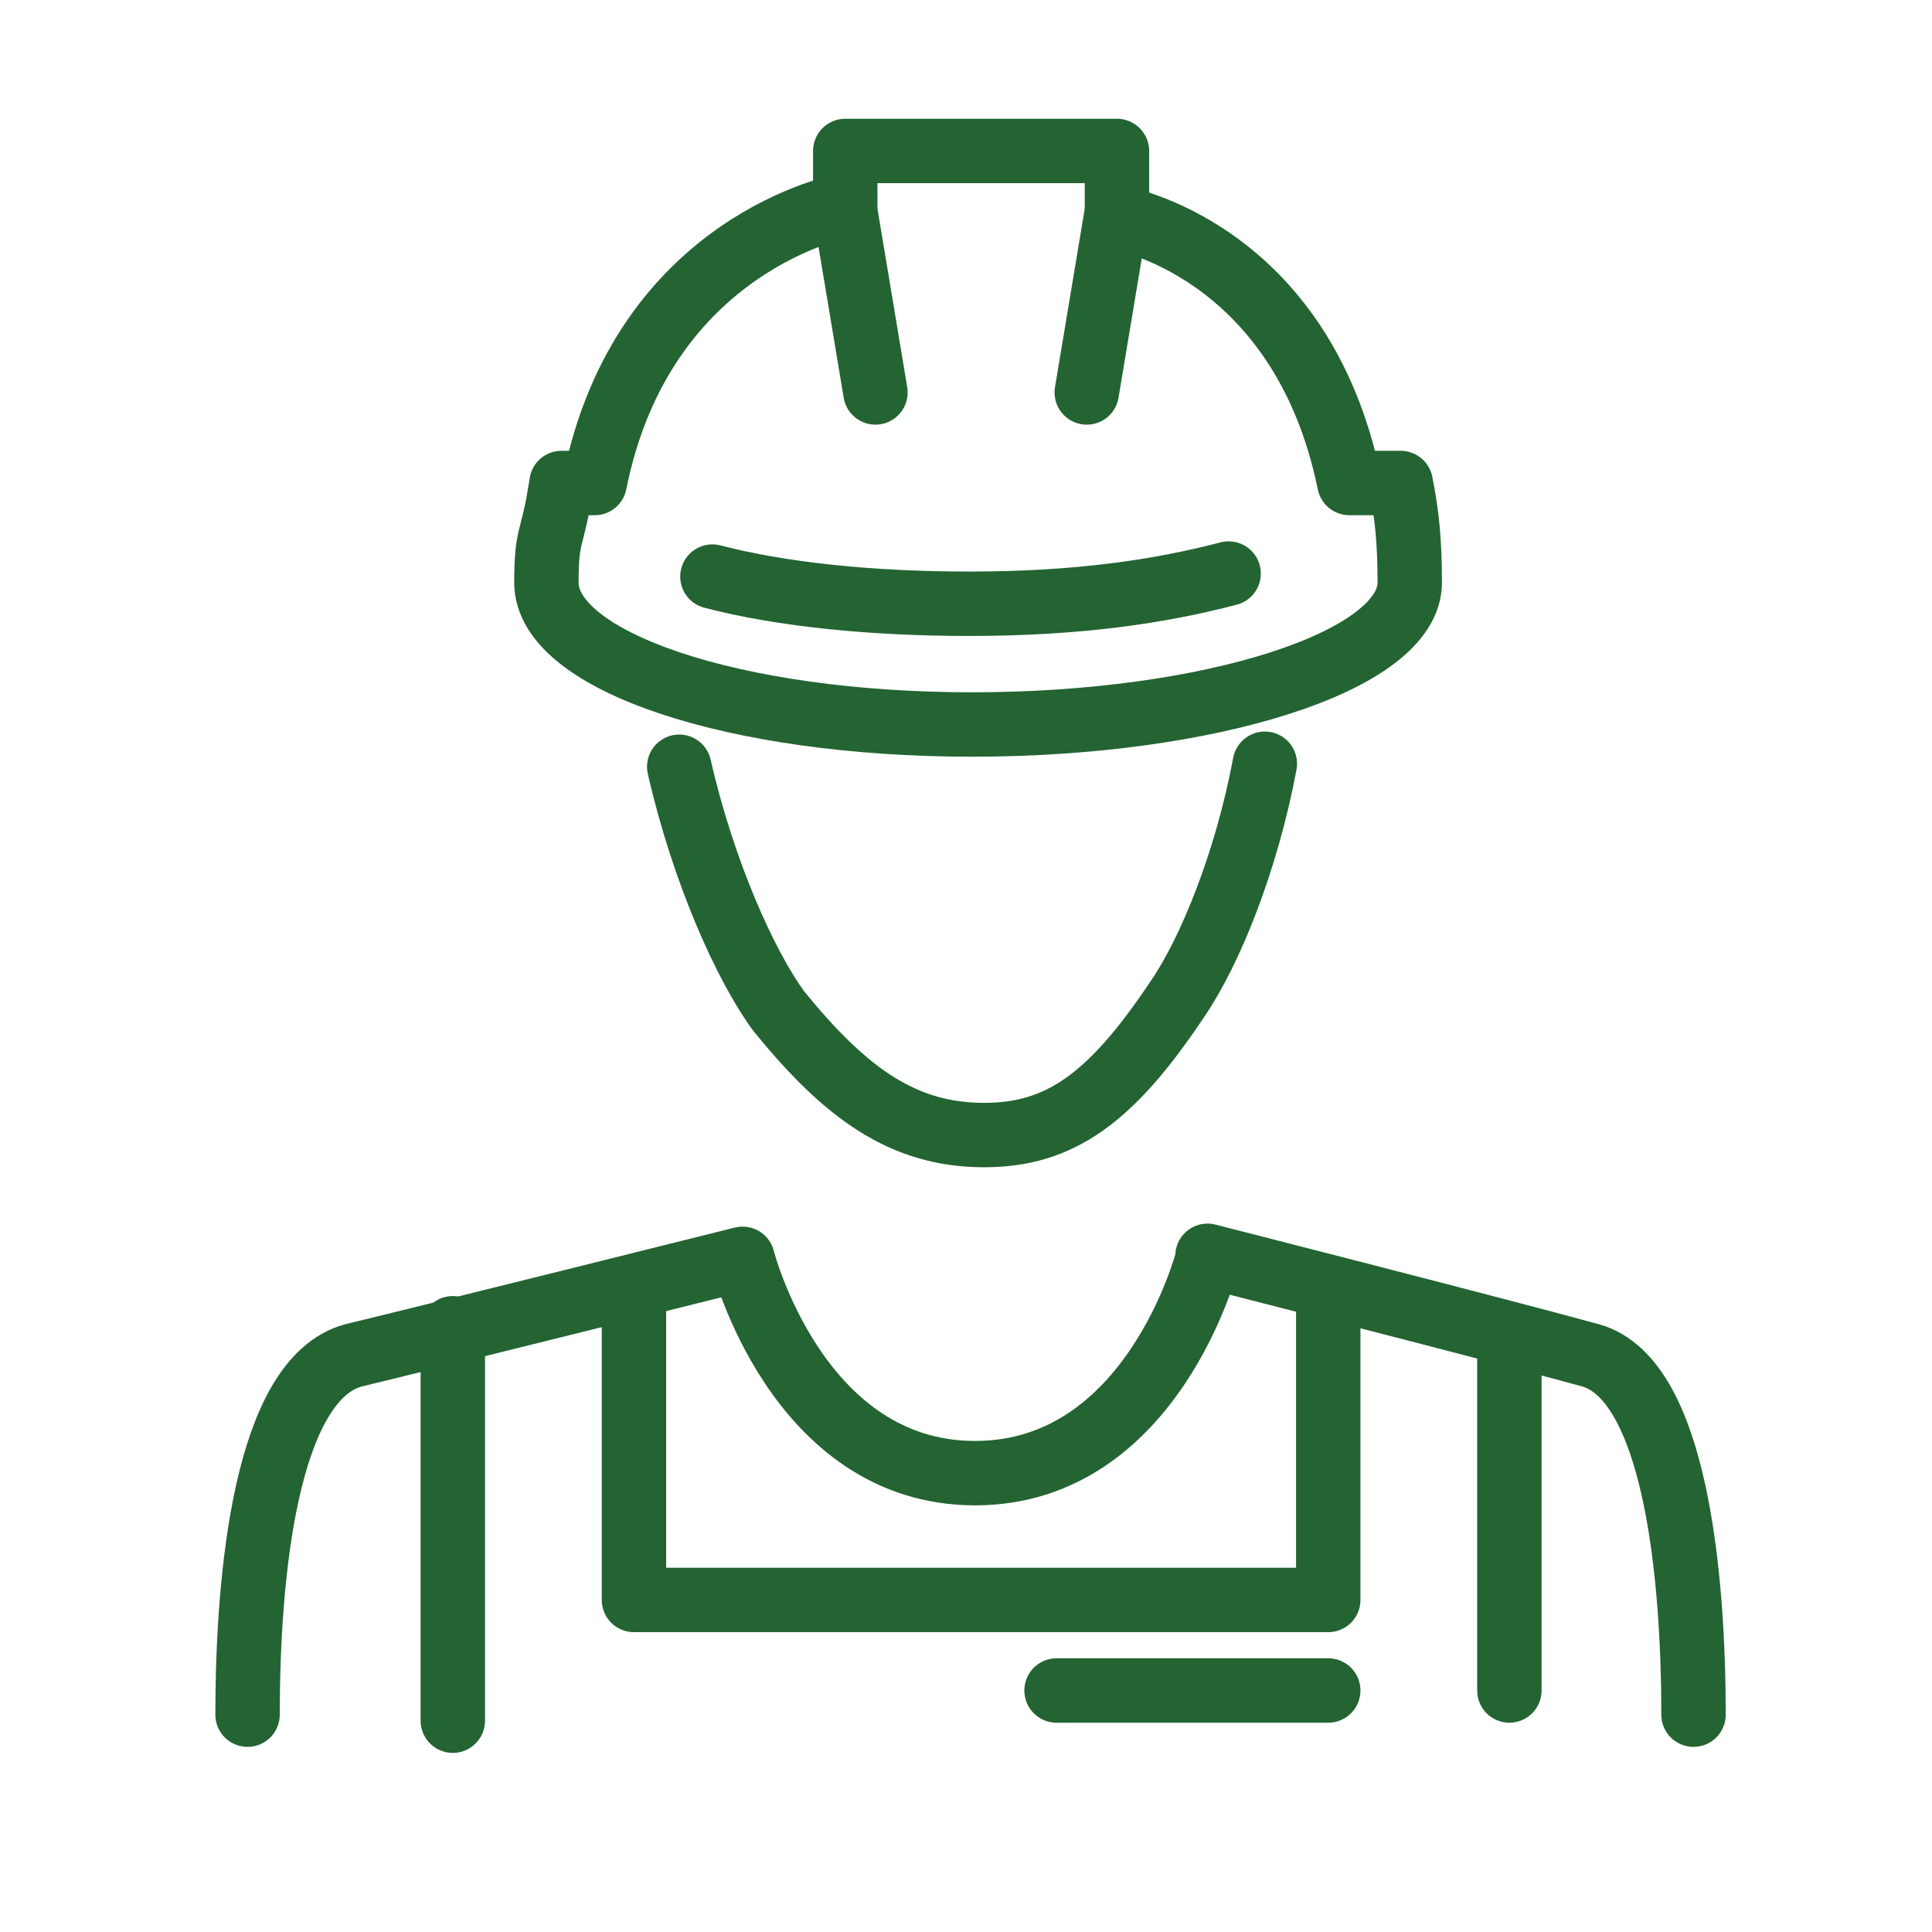
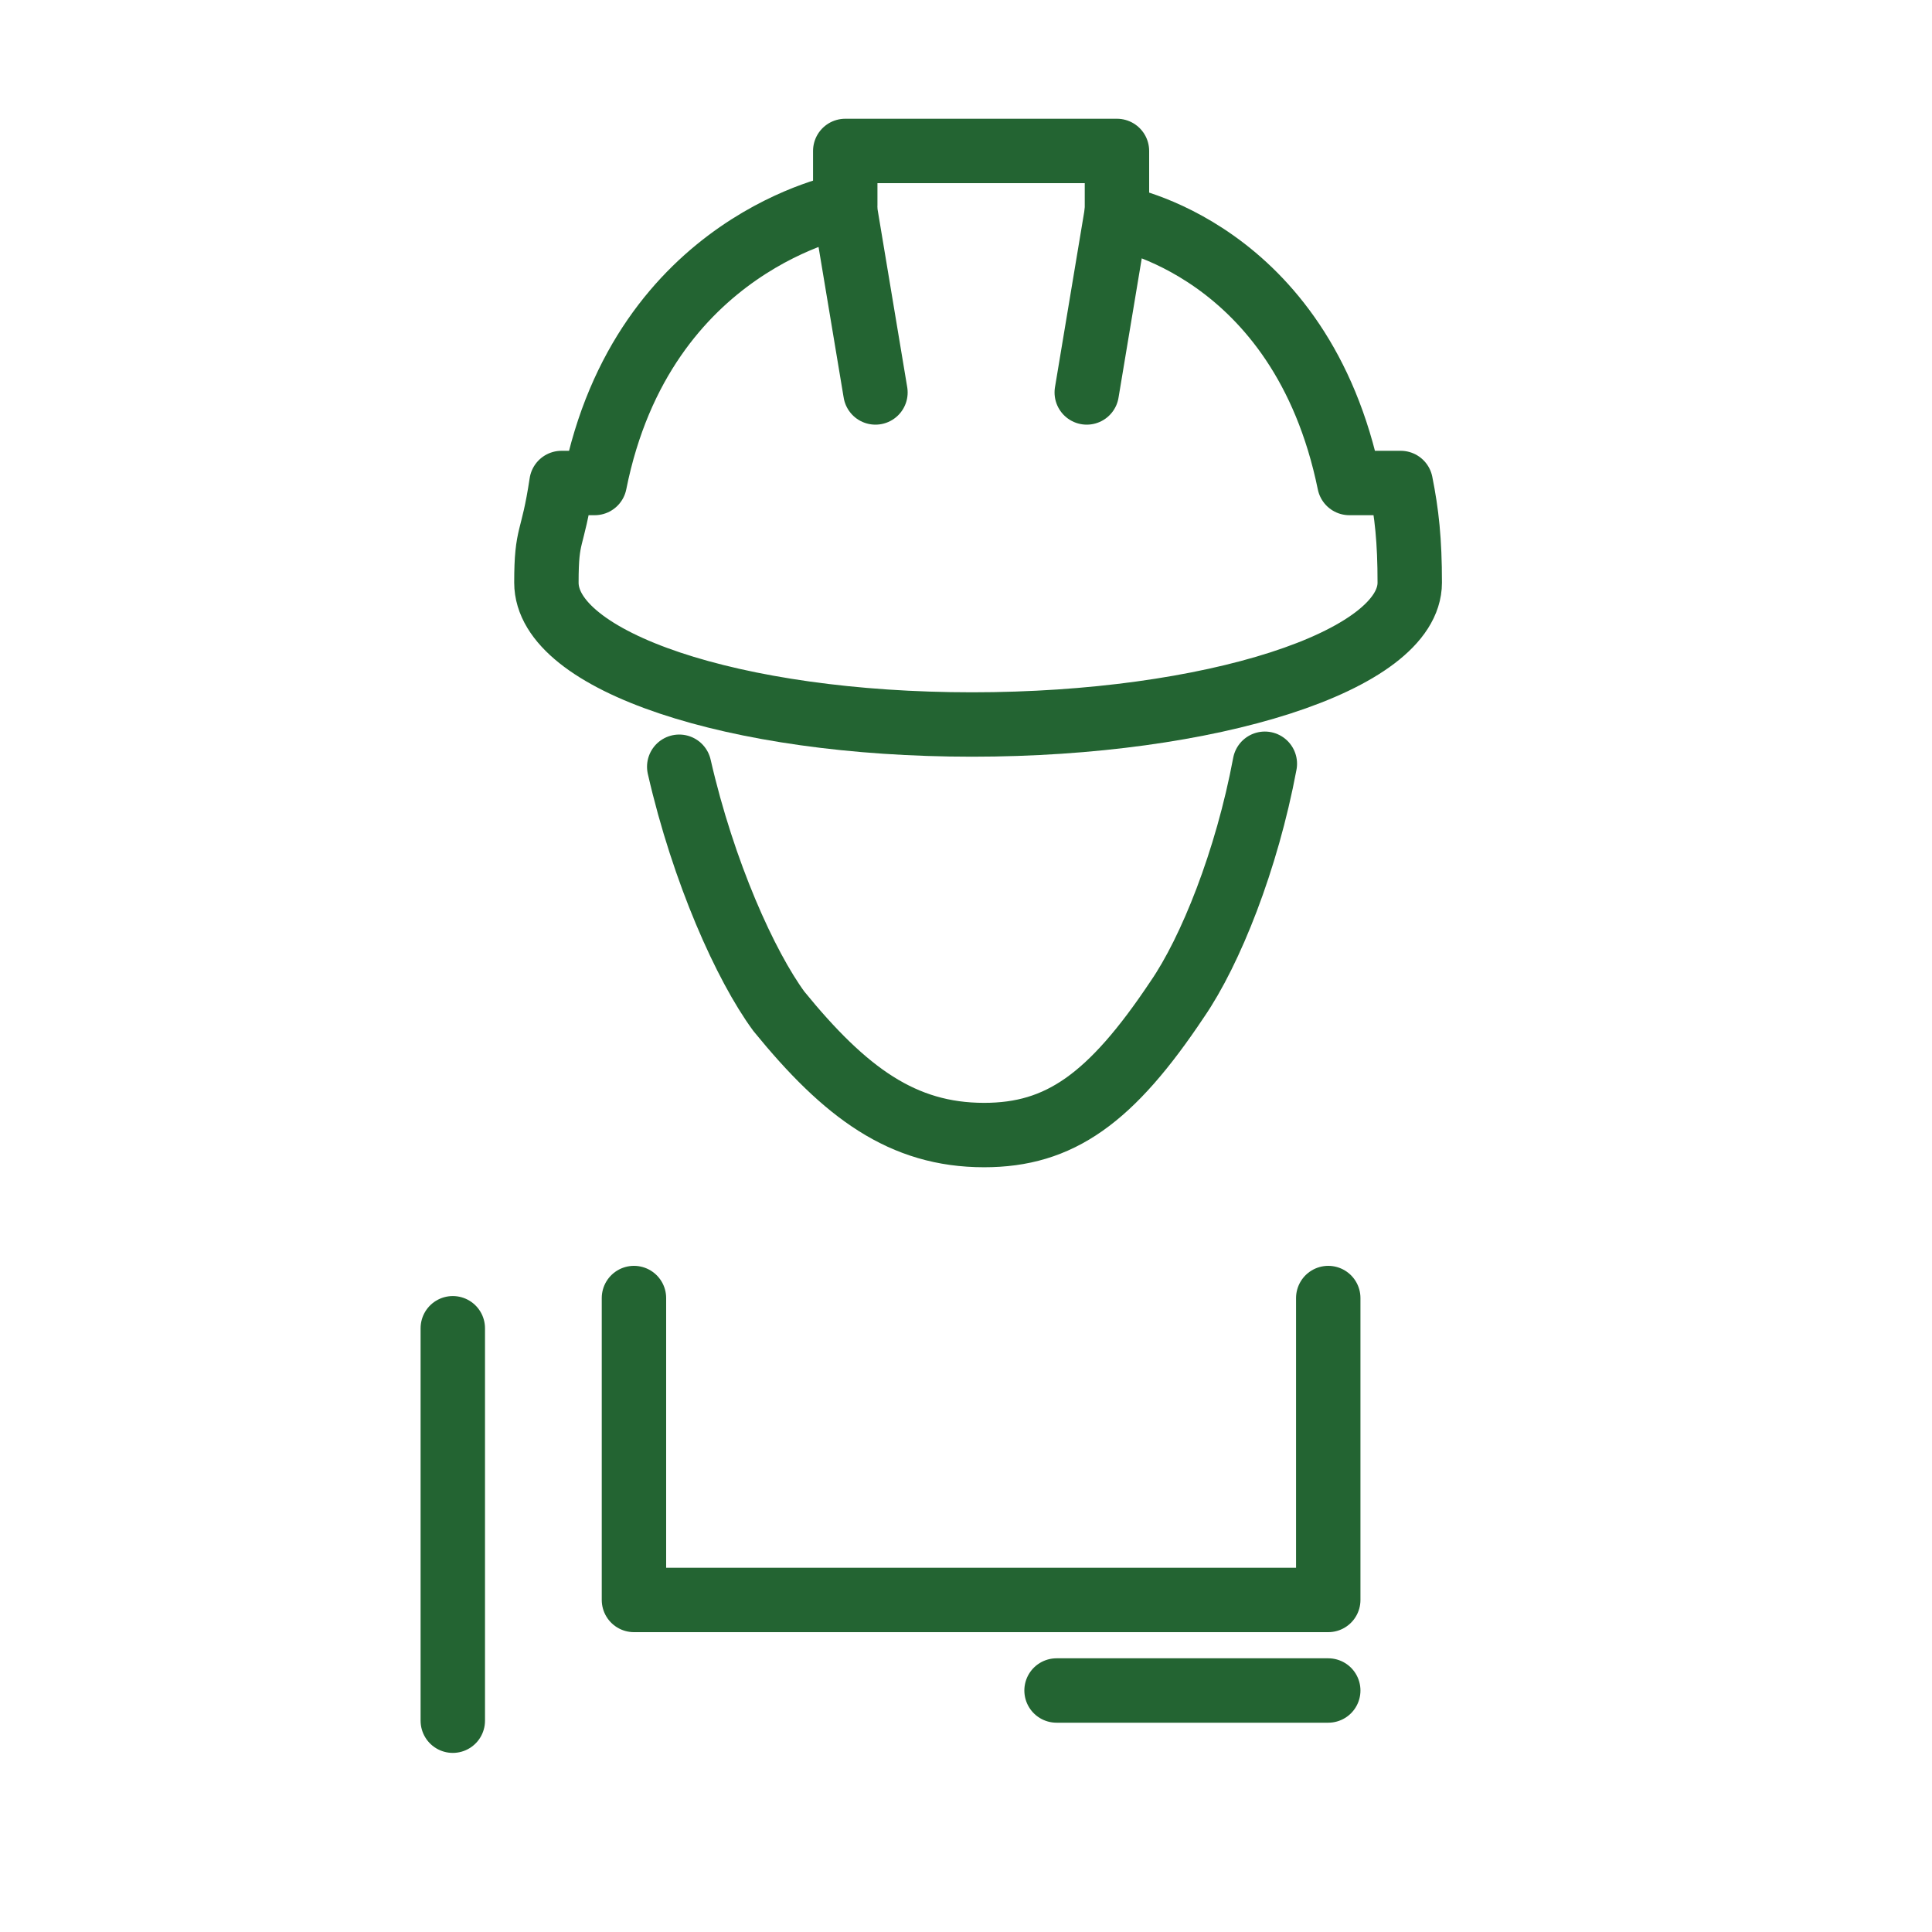
<svg xmlns="http://www.w3.org/2000/svg" width="60" height="60" viewBox="0 0 60 60" fill="none">
-   <path d="M52.594 53.25C52.594 48.938 52.031 42.844 49.406 42.094C46.688 41.344 37.5 39 37.5 39V39.094C37.5 39.094 35.812 45.75 30.281 45.75C24.75 45.75 23.062 39.094 23.062 39.094C23.062 39.094 13.688 41.438 10.969 42.094C8.25 42.844 7.688 48.938 7.688 53.25" stroke="#236432" stroke-width="2" stroke-miterlimit="10" stroke-linecap="round" stroke-linejoin="round" />
  <path d="M21.094 23.812C21.844 27.094 23.156 30 24.188 31.406C26.25 33.938 28.031 35.25 30.562 35.25C32.906 35.25 34.5 34.125 36.562 31.031C37.594 29.531 38.719 26.719 39.281 23.719" stroke="#236432" stroke-width="2" stroke-miterlimit="10" stroke-linecap="round" stroke-linejoin="round" />
  <path d="M14.062 41.25V53.438" stroke="#236432" stroke-width="2" stroke-miterlimit="10" stroke-linecap="round" stroke-linejoin="round" />
-   <path d="M46.875 42.188V52.5" stroke="#236432" stroke-width="2" stroke-miterlimit="10" stroke-linecap="round" stroke-linejoin="round" />
  <path d="M19.688 40.312V49.688H41.25V40.312" stroke="#236432" stroke-width="2" stroke-miterlimit="10" stroke-linecap="round" stroke-linejoin="round" />
  <path d="M43.5 15H41.906C40.406 7.688 34.688 6.75 34.688 6.75V4.688H26.25V6.375C26.25 6.375 19.969 7.5 18.469 15H17.438C17.156 16.875 16.969 16.5 16.969 18.094C16.969 20.531 22.781 22.5 30.188 22.5C37.594 22.5 43.781 20.531 43.781 18.094C43.781 16.781 43.688 15.938 43.5 15Z" stroke="#236432" stroke-width="2" stroke-miterlimit="10" stroke-linecap="round" stroke-linejoin="round" />
-   <path d="M38.156 17.812C36 18.375 33.469 18.75 30.094 18.75C27.094 18.75 24.281 18.469 22.125 17.906" stroke="#236432" stroke-width="2" stroke-miterlimit="10" stroke-linecap="round" stroke-linejoin="round" />
  <path d="M26.25 6.562L27.188 12.188" stroke="#236432" stroke-width="2" stroke-miterlimit="10" stroke-linecap="round" stroke-linejoin="round" />
  <path d="M34.688 6.562L33.75 12.188" stroke="#236432" stroke-width="2" stroke-miterlimit="10" stroke-linecap="round" stroke-linejoin="round" />
  <path d="M41.25 52.5H32.812" stroke="#236432" stroke-width="2" stroke-miterlimit="10" stroke-linecap="round" stroke-linejoin="round" />
</svg>